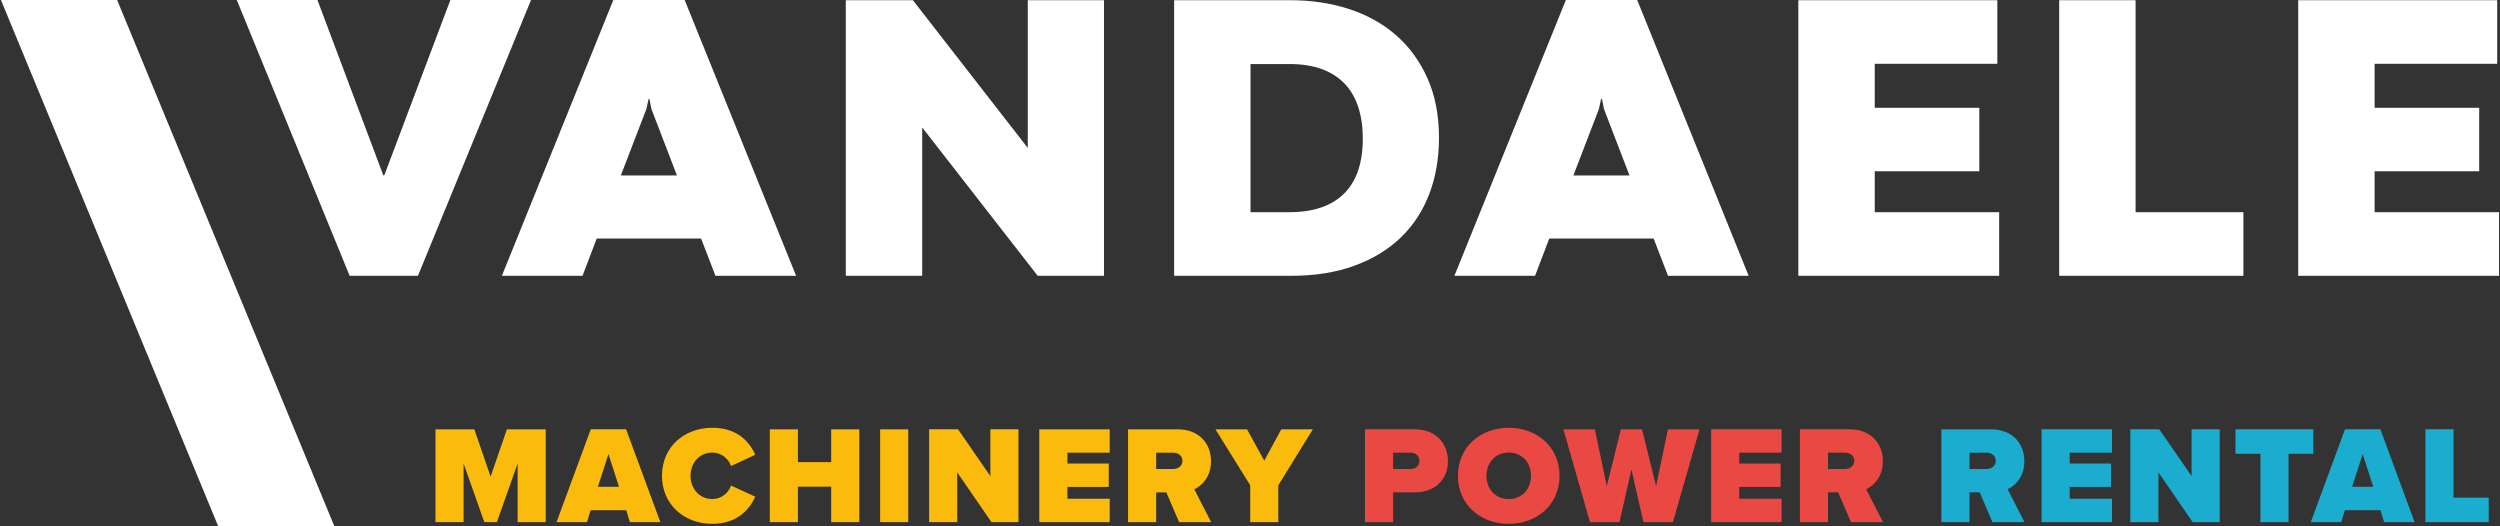
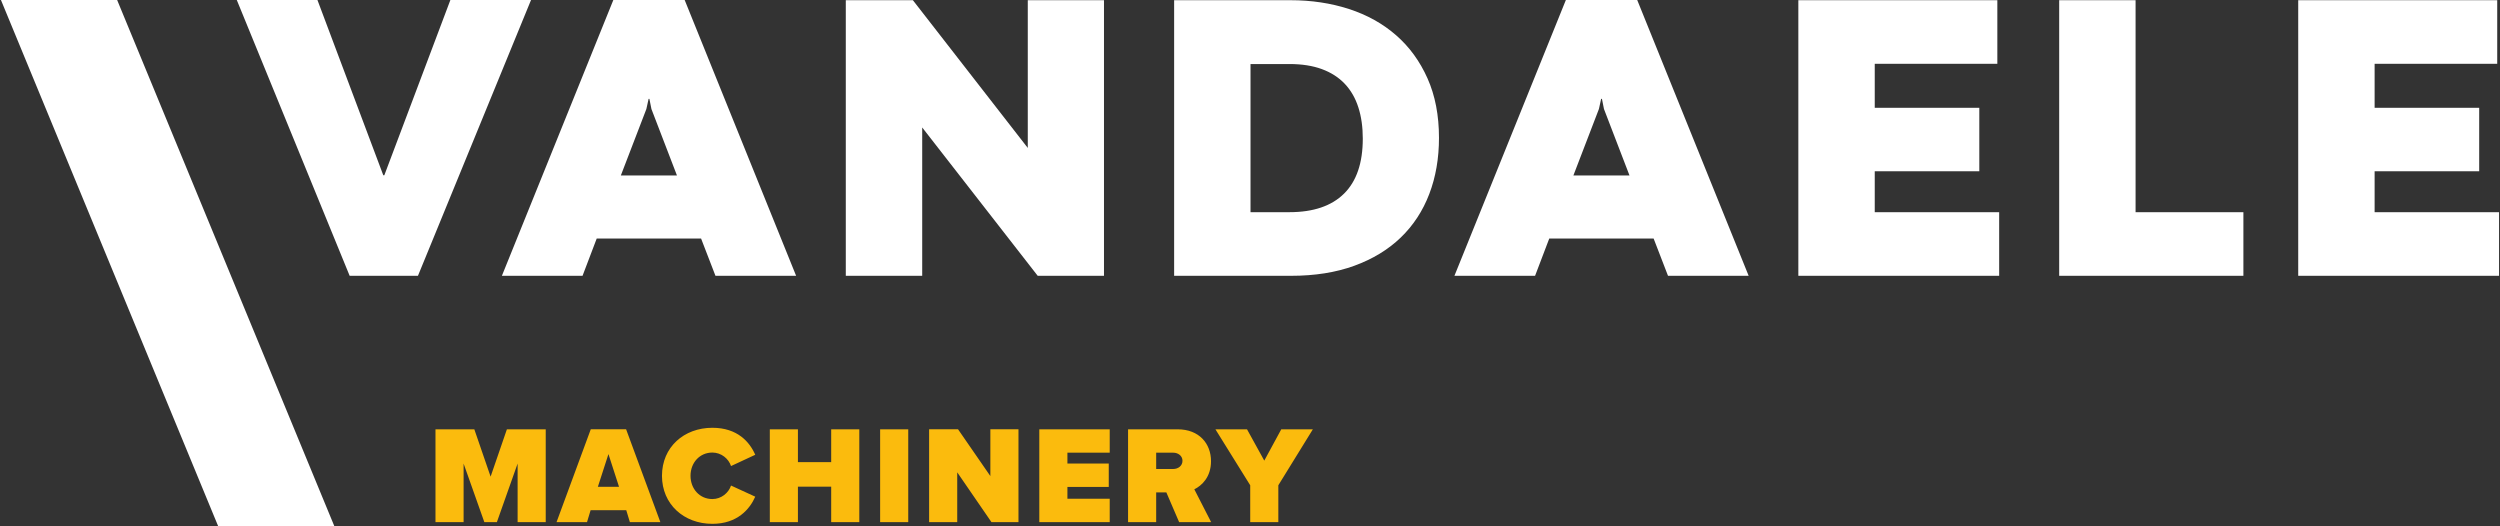
<svg xmlns="http://www.w3.org/2000/svg" width="285" height="60" viewBox="0 0 285 60" fill="none">
  <rect x="0" y="0" width="285" height="60" fill="#333333" stroke="none" />
  <path d="M0.108 0H13.353L38.122 60H24.878L0.108 0ZM43.811 19.983H43.696L36.188 0H26.993L39.861 31.442H47.646L60.537 0H51.343L43.811 19.983ZM81.563 31.442H90.758L78.052 0H69.92L57.215 31.442H66.409L68.026 27.191H79.923L81.563 31.442ZM73.686 12.429L73.94 11.274H74.032L74.263 12.429L77.174 20.006H70.775L73.686 12.429ZM125.854 0.023H117.167V16.865L104.069 0.023H96.421V31.442H105.131V14.531L118.299 31.442H125.854V0.023ZM133.851 31.442H147.18C149.89 31.442 152.293 31.061 154.388 30.298C156.482 29.535 158.246 28.466 159.678 27.087C161.11 25.709 162.197 24.053 162.936 22.12C163.675 20.187 164.044 18.05 164.044 15.709C164.044 13.153 163.609 10.896 162.739 8.94C161.869 6.985 160.675 5.344 159.158 4.02C157.641 2.695 155.85 1.698 153.788 1.028C151.723 0.358 149.498 0.023 147.111 0.023H133.851V31.442ZM142.559 24.188V7.3H146.995C148.412 7.3 149.644 7.493 150.692 7.878C151.738 8.263 152.609 8.821 153.302 9.553C153.995 10.284 154.511 11.178 154.85 12.233C155.189 13.287 155.358 14.477 155.358 15.801C155.358 18.574 154.645 20.665 153.221 22.074C151.796 23.483 149.721 24.188 146.995 24.188H142.559ZM190.153 31.442H199.347L186.642 0H178.509L165.804 31.442H174.998L176.616 27.191H188.513L190.153 31.442ZM182.275 12.429L182.53 11.274H182.622L182.853 12.429L185.764 20.006H179.365L182.275 12.429ZM205.011 31.442H227.905V24.188H213.721V19.521H225.641V12.29H213.721V7.277H227.697V0.023H205.011V31.442ZM234.747 31.442H255.747V24.188H243.456V0.023H234.747V31.442ZM261.997 31.442H284.891V24.188H270.707V19.521H282.627V12.29H270.707V7.277H284.683V0.023H261.997V31.442Z" fill="white" />
  <path d="M59.008 52.845L56.643 59.526H55.215L52.85 52.845V59.526H49.645V48.941H54.073L55.929 54.336L57.786 48.941H62.213V59.526H59.008V52.845ZM71.806 59.526H75.282L71.377 48.94H67.347L63.444 59.526H66.919L67.331 58.161H71.394L71.806 59.526ZM69.363 51.766L70.569 55.495H68.157L69.363 51.766ZM75.465 54.241C75.465 57.494 77.973 59.716 81.21 59.716C84.067 59.716 85.479 58.033 86.098 56.621L83.337 55.352C83.067 56.177 82.241 56.892 81.21 56.892C79.75 56.892 78.719 55.717 78.719 54.241C78.719 52.765 79.75 51.591 81.21 51.591C82.241 51.591 83.067 52.305 83.337 53.13L86.098 51.845C85.463 50.385 84.067 48.767 81.21 48.767C77.973 48.767 75.465 50.972 75.465 54.241ZM94.756 59.526H97.961V48.941H94.756V52.686H90.963V48.941H87.758V59.526H90.963V55.479H94.756V59.526ZM100.335 59.526H103.54V48.941H100.335V59.526ZM113.028 59.526H116.106V48.94H112.901V54.273L109.218 48.94H105.919V59.526H109.124V53.845L113.028 59.526ZM118.48 59.526H126.508V56.859H121.685V55.511H126.398V52.845H121.685V51.607H126.508V48.941H118.48V59.526ZM134.422 59.526H138.072L136.152 55.781C136.992 55.368 138.056 54.4 138.056 52.575C138.056 50.591 136.724 48.941 134.247 48.941H128.599V59.526H131.804V56.13H132.962L134.422 59.526ZM133.756 51.607C134.296 51.607 134.803 51.956 134.803 52.528C134.803 53.114 134.296 53.464 133.756 53.464H131.804V51.607H133.756ZM142.525 59.526H145.73V55.321L149.666 48.941H146.064L144.128 52.511L142.16 48.941H138.558L142.525 55.321V59.526Z" fill="#FBBB0D" />
-   <path d="M155.609 48.94H161.258C163.734 48.94 165.066 50.591 165.066 52.574C165.066 54.542 163.734 56.129 161.258 56.129H158.815V59.525H155.609V48.94ZM160.846 51.606H158.815V53.463H160.846C161.385 53.463 161.814 53.098 161.814 52.543C161.814 51.972 161.385 51.606 160.846 51.606ZM171.996 48.766C175.264 48.766 177.788 50.987 177.788 54.241C177.788 57.494 175.264 59.716 171.996 59.716C168.726 59.716 166.203 57.494 166.203 54.241C166.203 50.987 168.726 48.766 171.996 48.766ZM171.996 51.59C170.455 51.59 169.456 52.765 169.456 54.241C169.456 55.716 170.455 56.891 171.996 56.891C173.534 56.891 174.534 55.717 174.534 54.241C174.534 52.764 173.534 51.59 171.996 51.59ZM187.35 59.526H190.714L193.745 48.941H190.143L188.794 55.415L187.191 48.941H184.779L183.176 55.415L181.812 48.941H178.226L181.256 59.526H184.62L185.985 53.527L187.35 59.526ZM195.069 59.525H203.099V56.859H198.274V55.51H202.987V52.844H198.274V51.606H203.099V48.94H195.069V59.525ZM209.553 56.129H208.395V59.525H205.19V48.94H210.838C213.314 48.94 214.647 50.591 214.647 52.574C214.647 54.4 213.583 55.367 212.742 55.78L214.663 59.525H211.013L209.553 56.129ZM210.346 51.606H208.395V53.463H210.346C210.886 53.463 211.393 53.114 211.393 52.527C211.393 51.956 210.886 51.606 210.346 51.606Z" fill="#E94843" />
-   <path d="M225.682 56.129H224.524V59.526H221.319V48.941H226.968C229.444 48.941 230.776 50.591 230.776 52.574C230.776 54.4 229.712 55.367 228.872 55.781L230.792 59.526H227.143L225.682 56.129ZM226.476 51.606H224.524V53.463H226.476C227.016 53.463 227.523 53.114 227.523 52.527C227.523 51.956 227.016 51.606 226.476 51.606ZM232.738 59.525H240.767V56.859H235.943V55.51H240.656V52.844H235.943V51.606H240.767V48.94H232.738V59.525ZM249.966 59.526H253.045V48.94H249.84V54.273L246.157 48.94H242.857V59.526H246.062V53.844L249.966 59.526ZM257.688 59.526H260.893V51.733H263.718V48.94H254.846V51.733H257.688V59.526ZM271.378 58.16H267.315L266.903 59.525H263.428L267.331 48.94H271.362L275.266 59.525H271.79L271.378 58.16H271.378ZM268.14 55.494H270.553L269.347 51.765L268.14 55.494ZM276.496 59.525H283.717V56.733H279.702V48.94H276.496V59.525Z" fill="#1AADCF" />
</svg>